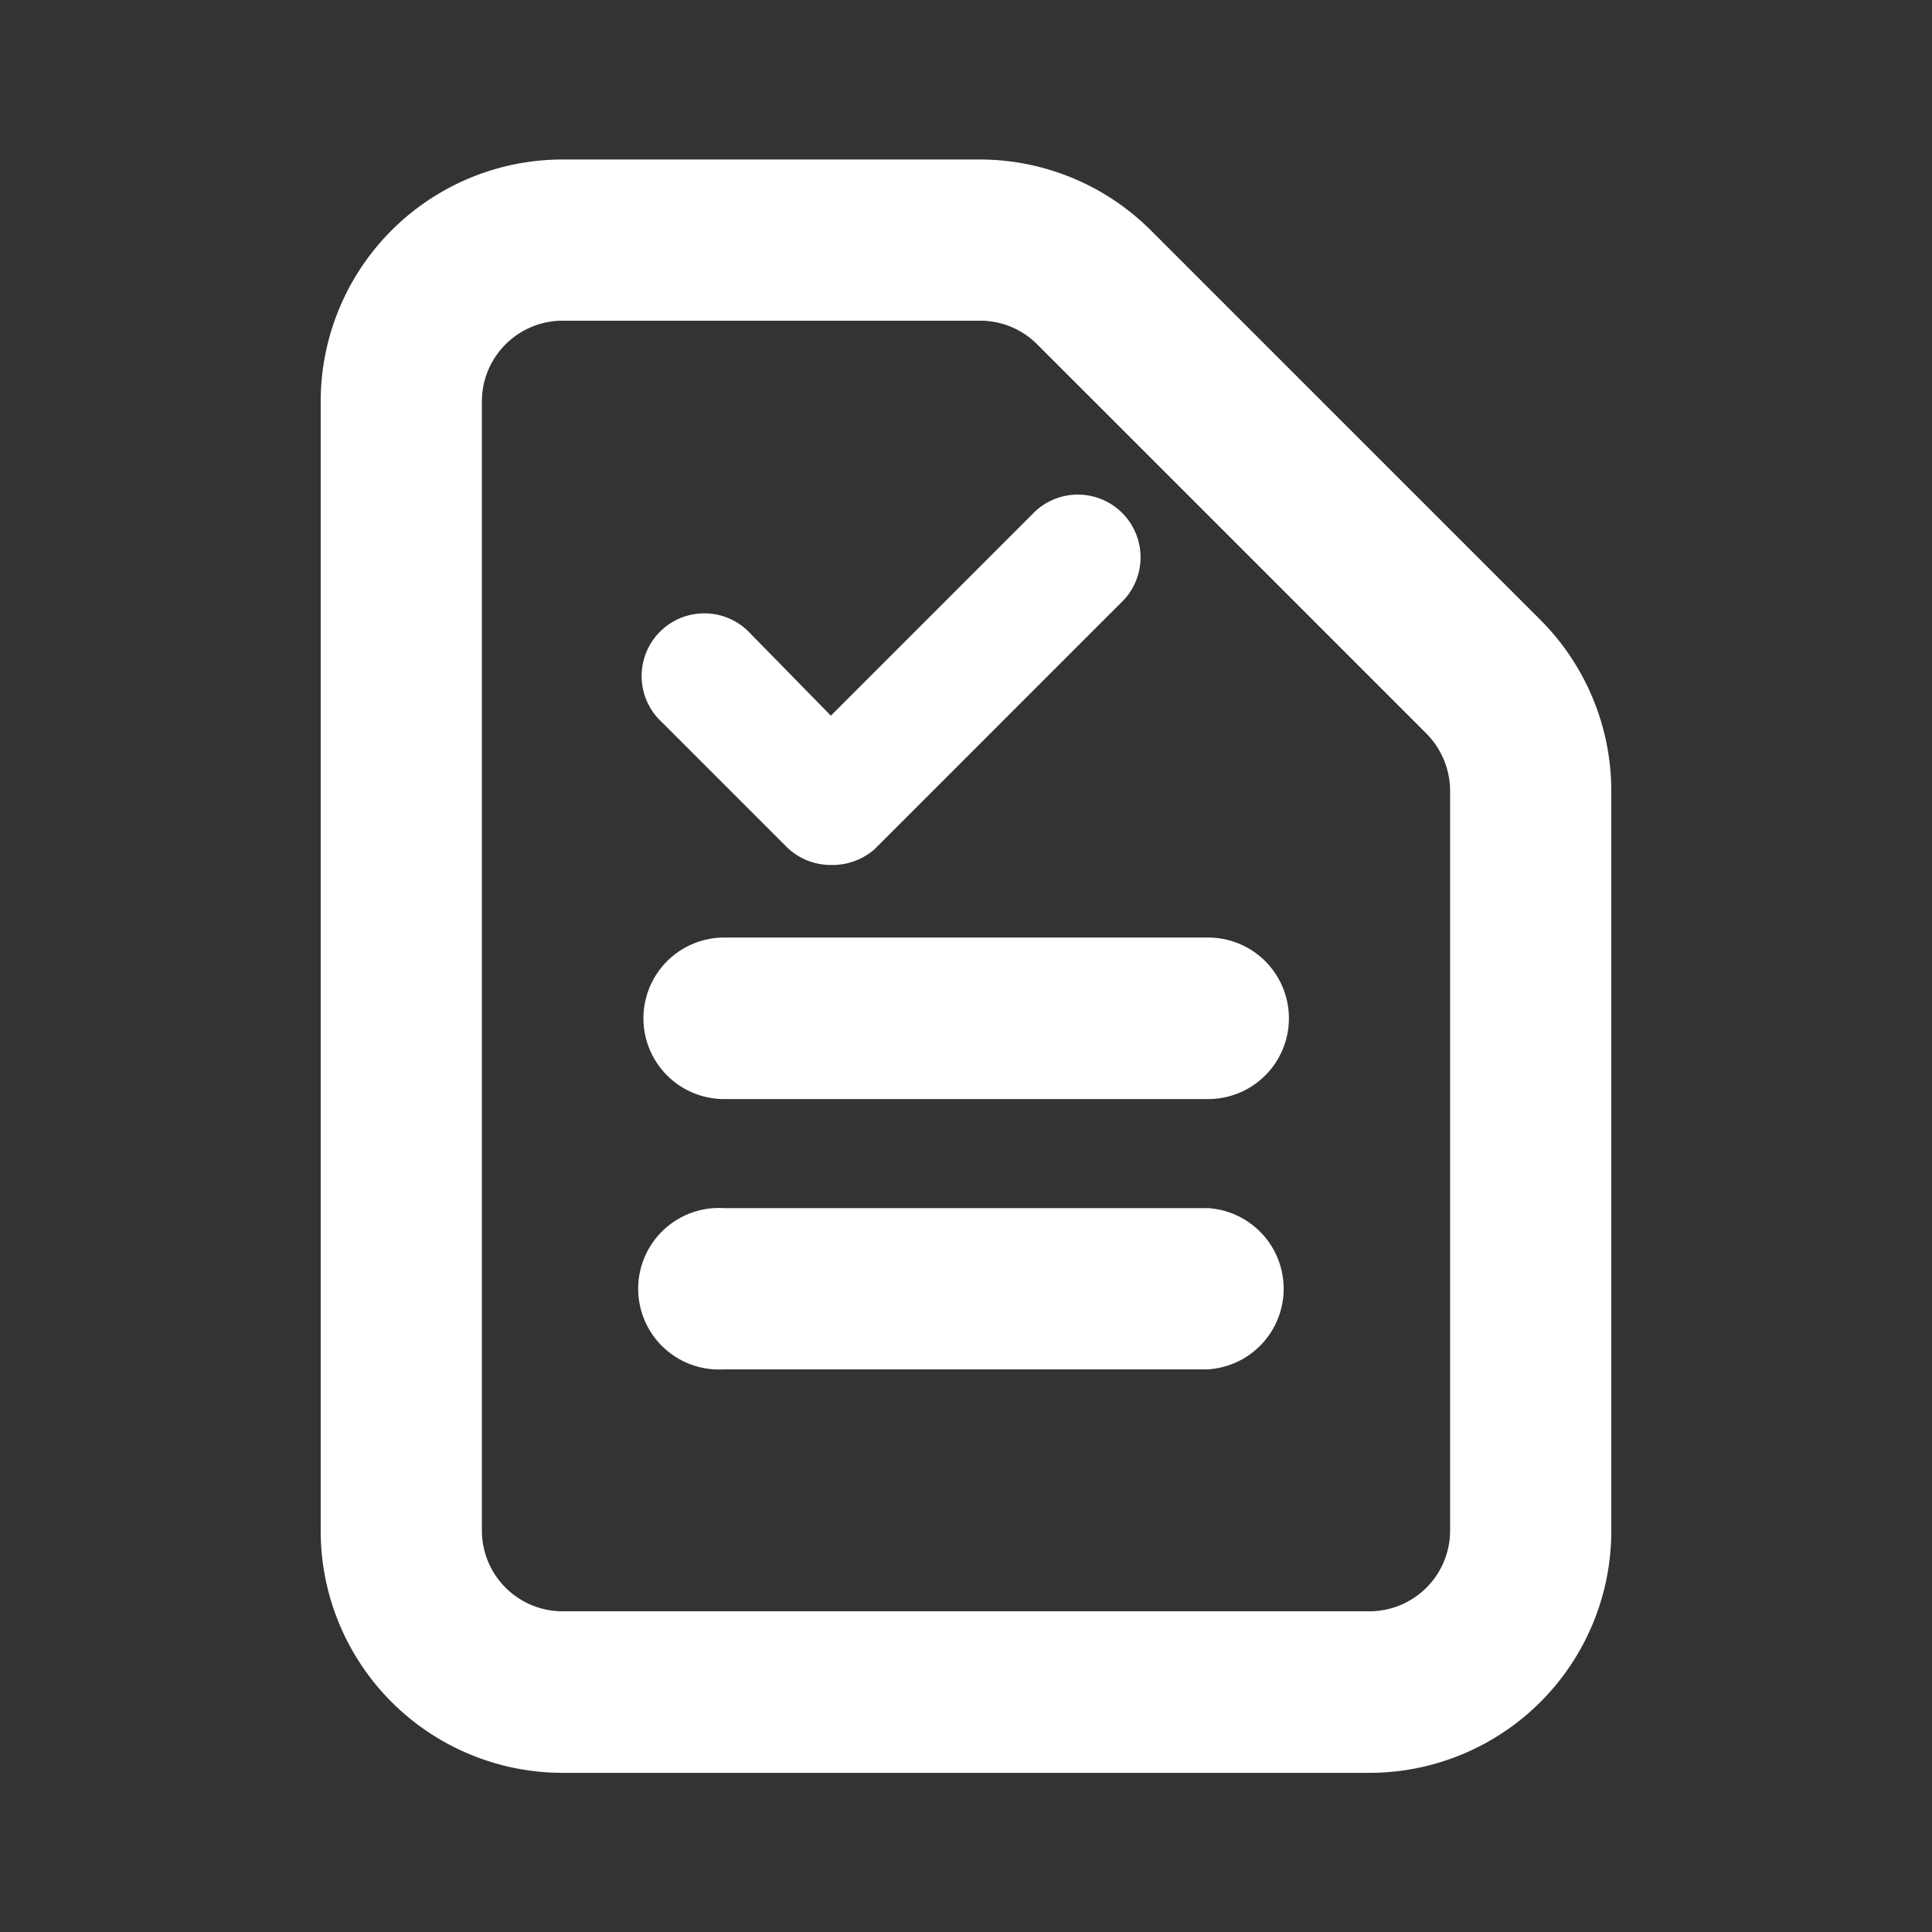
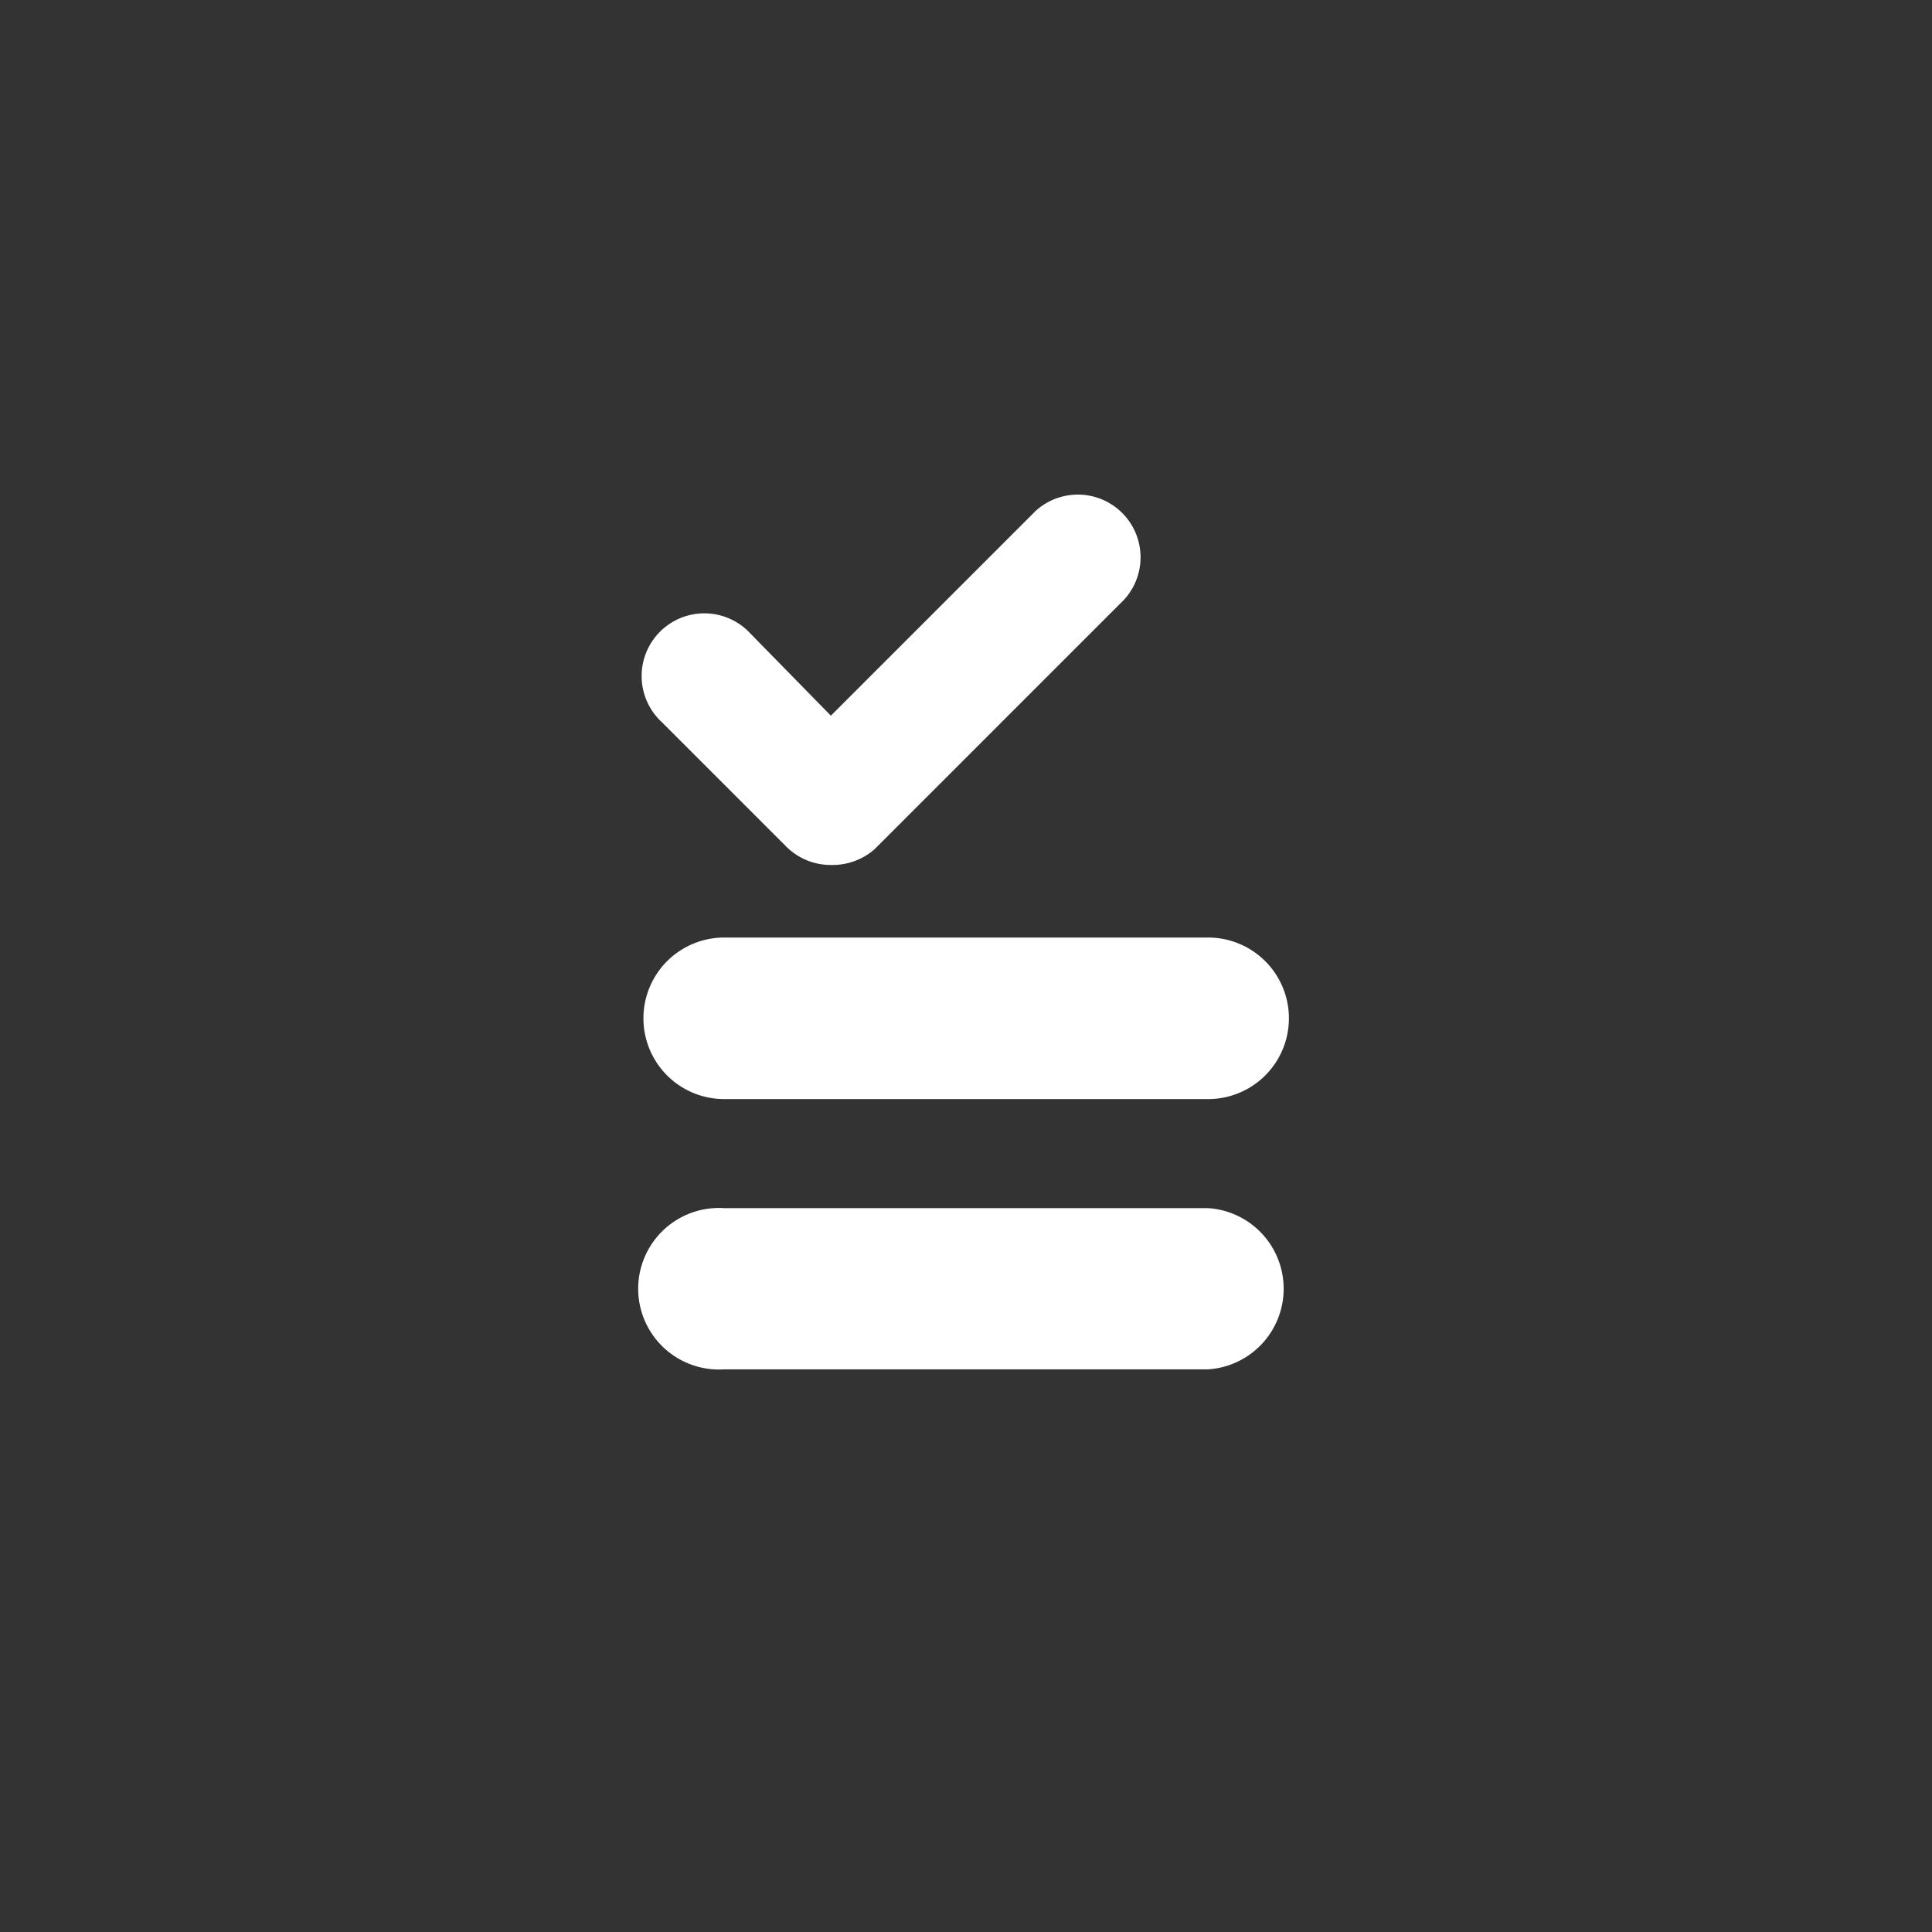
<svg xmlns="http://www.w3.org/2000/svg" id="Layer_1" data-name="Layer 1" viewBox="0 0 56.69 56.69">
  <rect x="0" y="0" width="56.69" height="56.69" fill="#333333" stroke="none" />
  <defs>
    <style>.cls-1{fill:#fff;}</style>
  </defs>
-   <path class="cls-1" d="M45.2,18.19,33.77,6.76a7.11,7.11,0,0,0-5-2.08H16.51a7.1,7.1,0,0,0-7.1,7.1V44.92a7.1,7.1,0,0,0,7.1,7.1H40.18a7.1,7.1,0,0,0,7.1-7.1V23.21A7.11,7.11,0,0,0,45.2,18.19ZM42.55,44.92a2.37,2.37,0,0,1-2.37,2.36H16.51a2.37,2.37,0,0,1-2.37-2.36V11.78a2.37,2.37,0,0,1,2.37-2.37H28.75a2.36,2.36,0,0,1,1.68.69L41.86,21.53a2.4,2.4,0,0,1,.69,1.68Z" />
  <path class="cls-1" d="M35.45,27.51H21.25a2.37,2.37,0,1,0,0,4.74h14.2a2.37,2.37,0,0,0,0-4.74Zm0,7.94H21.25a2.37,2.37,0,1,0,0,4.73h14.2a2.37,2.37,0,0,0,0-4.73Z" />
  <path class="cls-1" d="M24.38,25.38a1.84,1.84,0,0,1-1.3-.53l-3.66-3.66a1.84,1.84,0,1,1,2.6-2.6L24.38,21l6-6a1.84,1.84,0,0,1,2.6,2.6l-7.32,7.32A1.87,1.87,0,0,1,24.38,25.38Z" />
</svg>